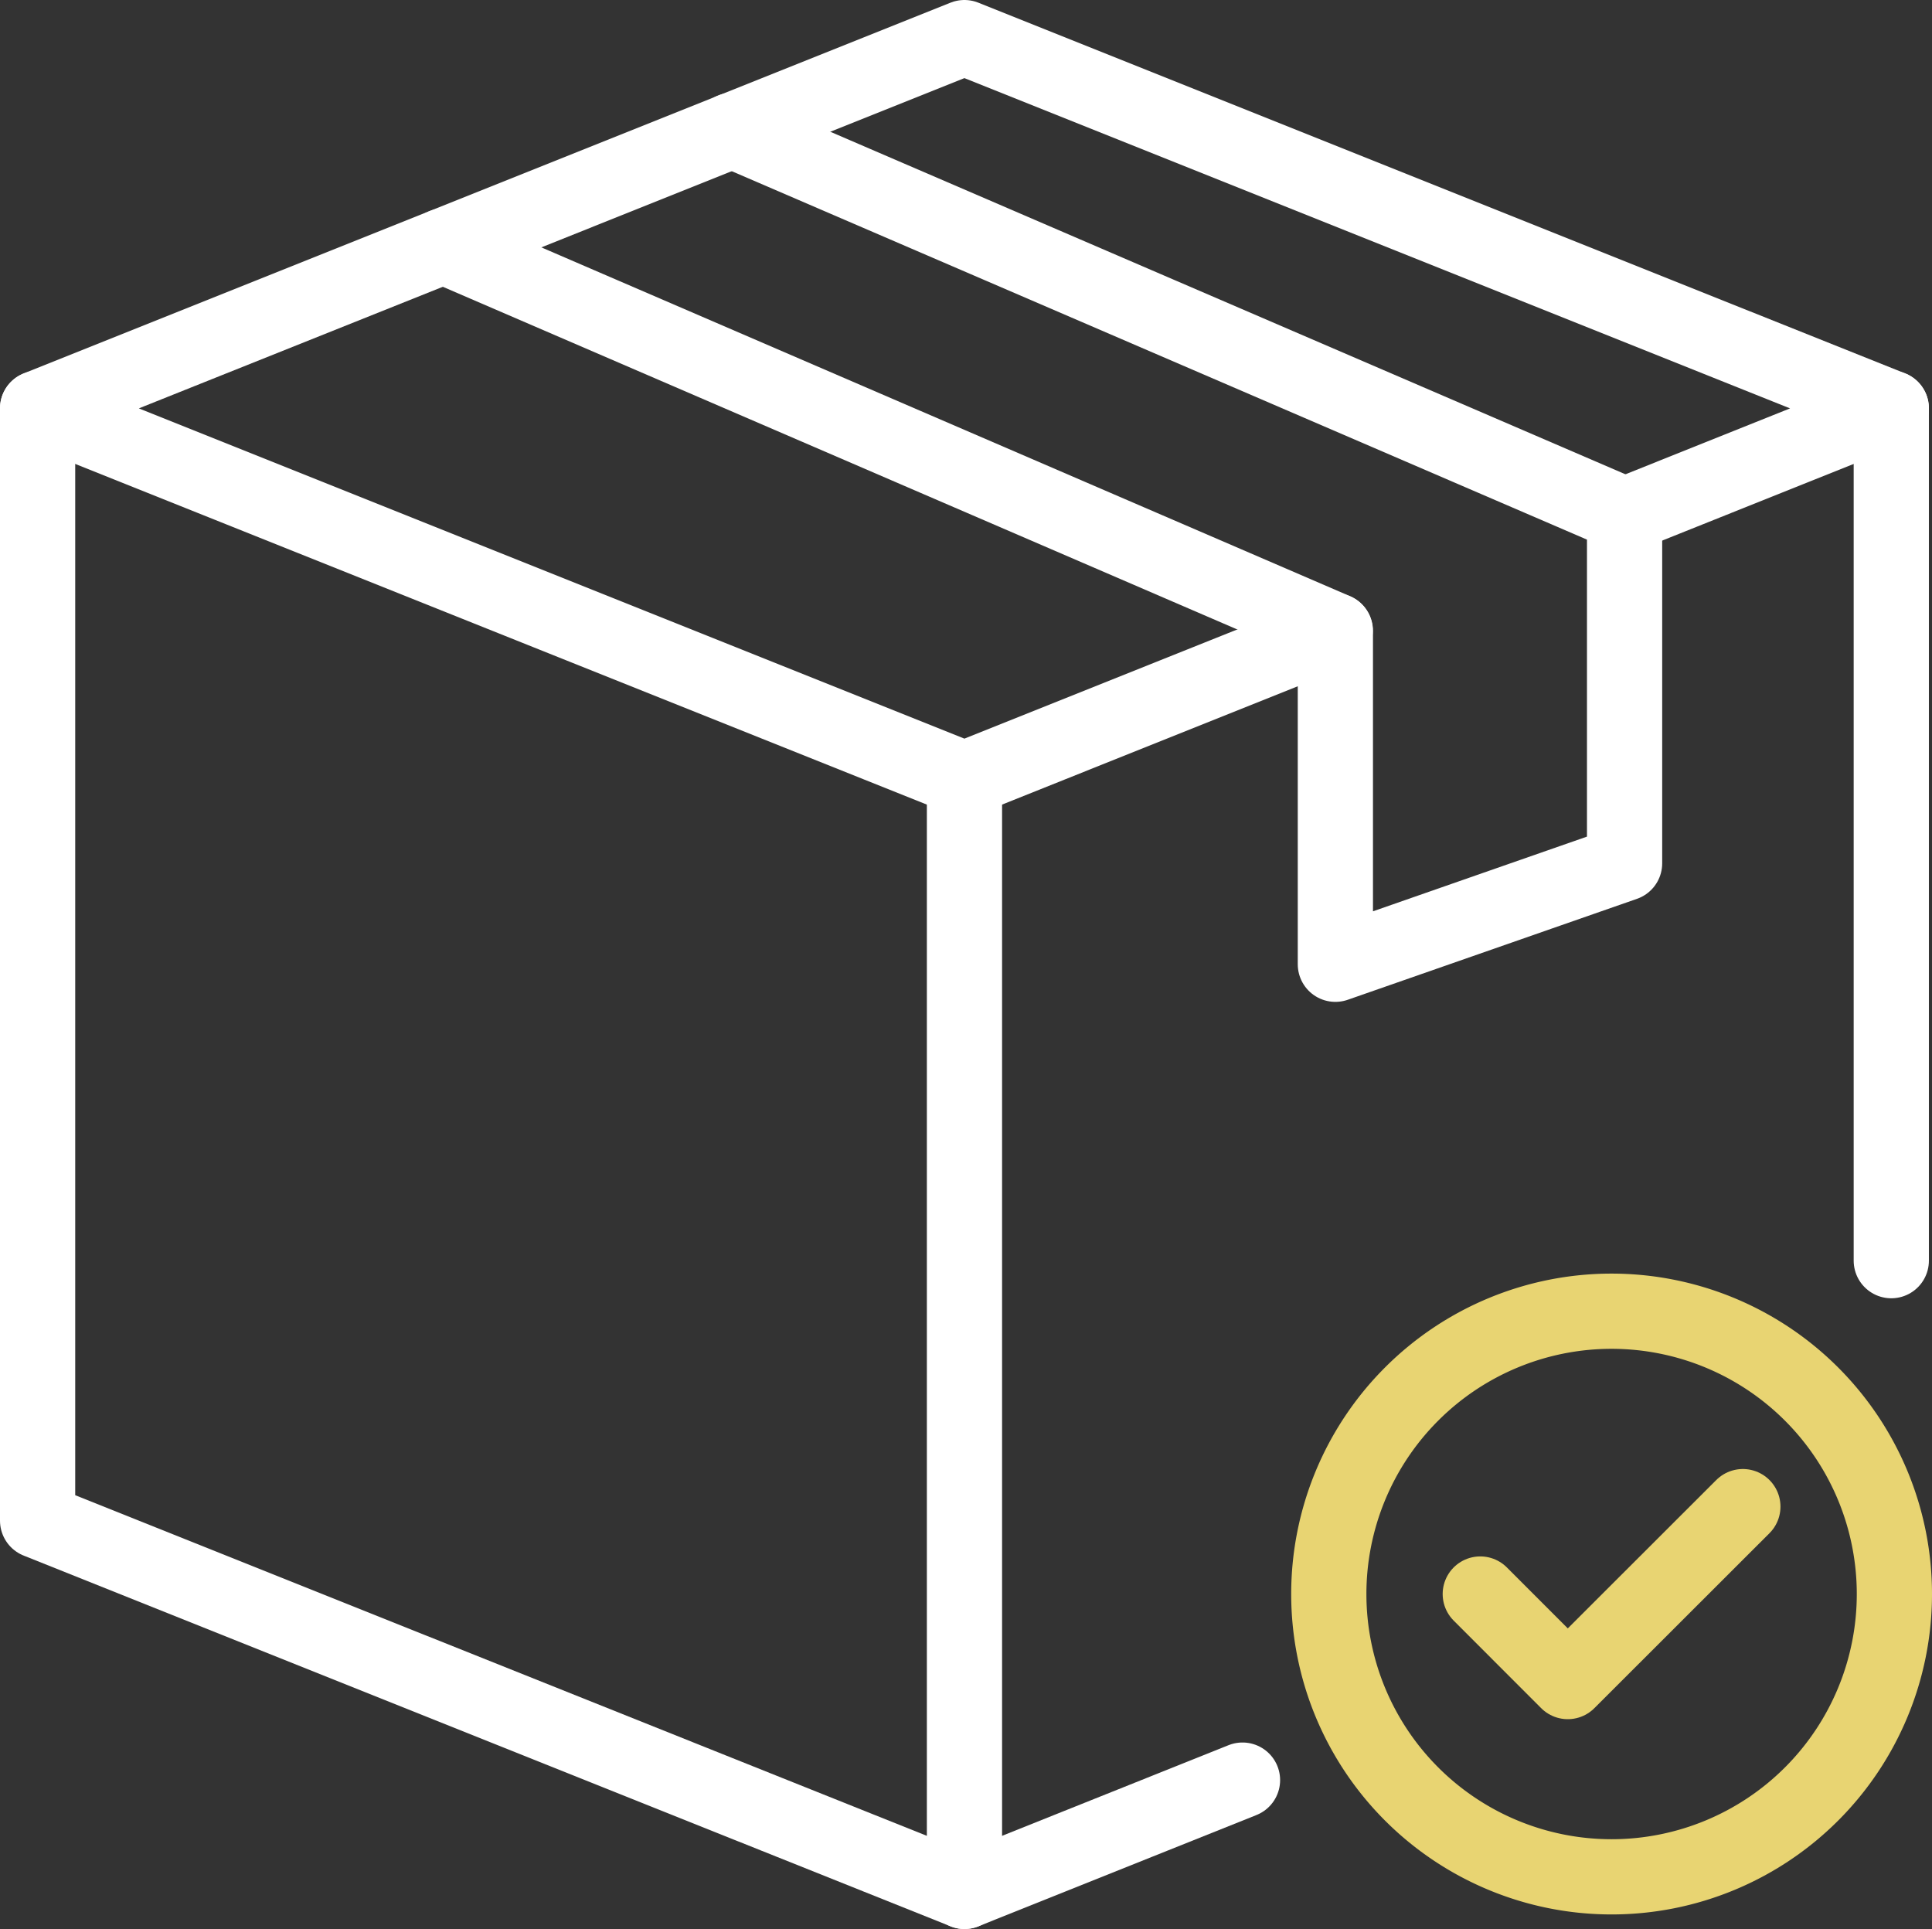
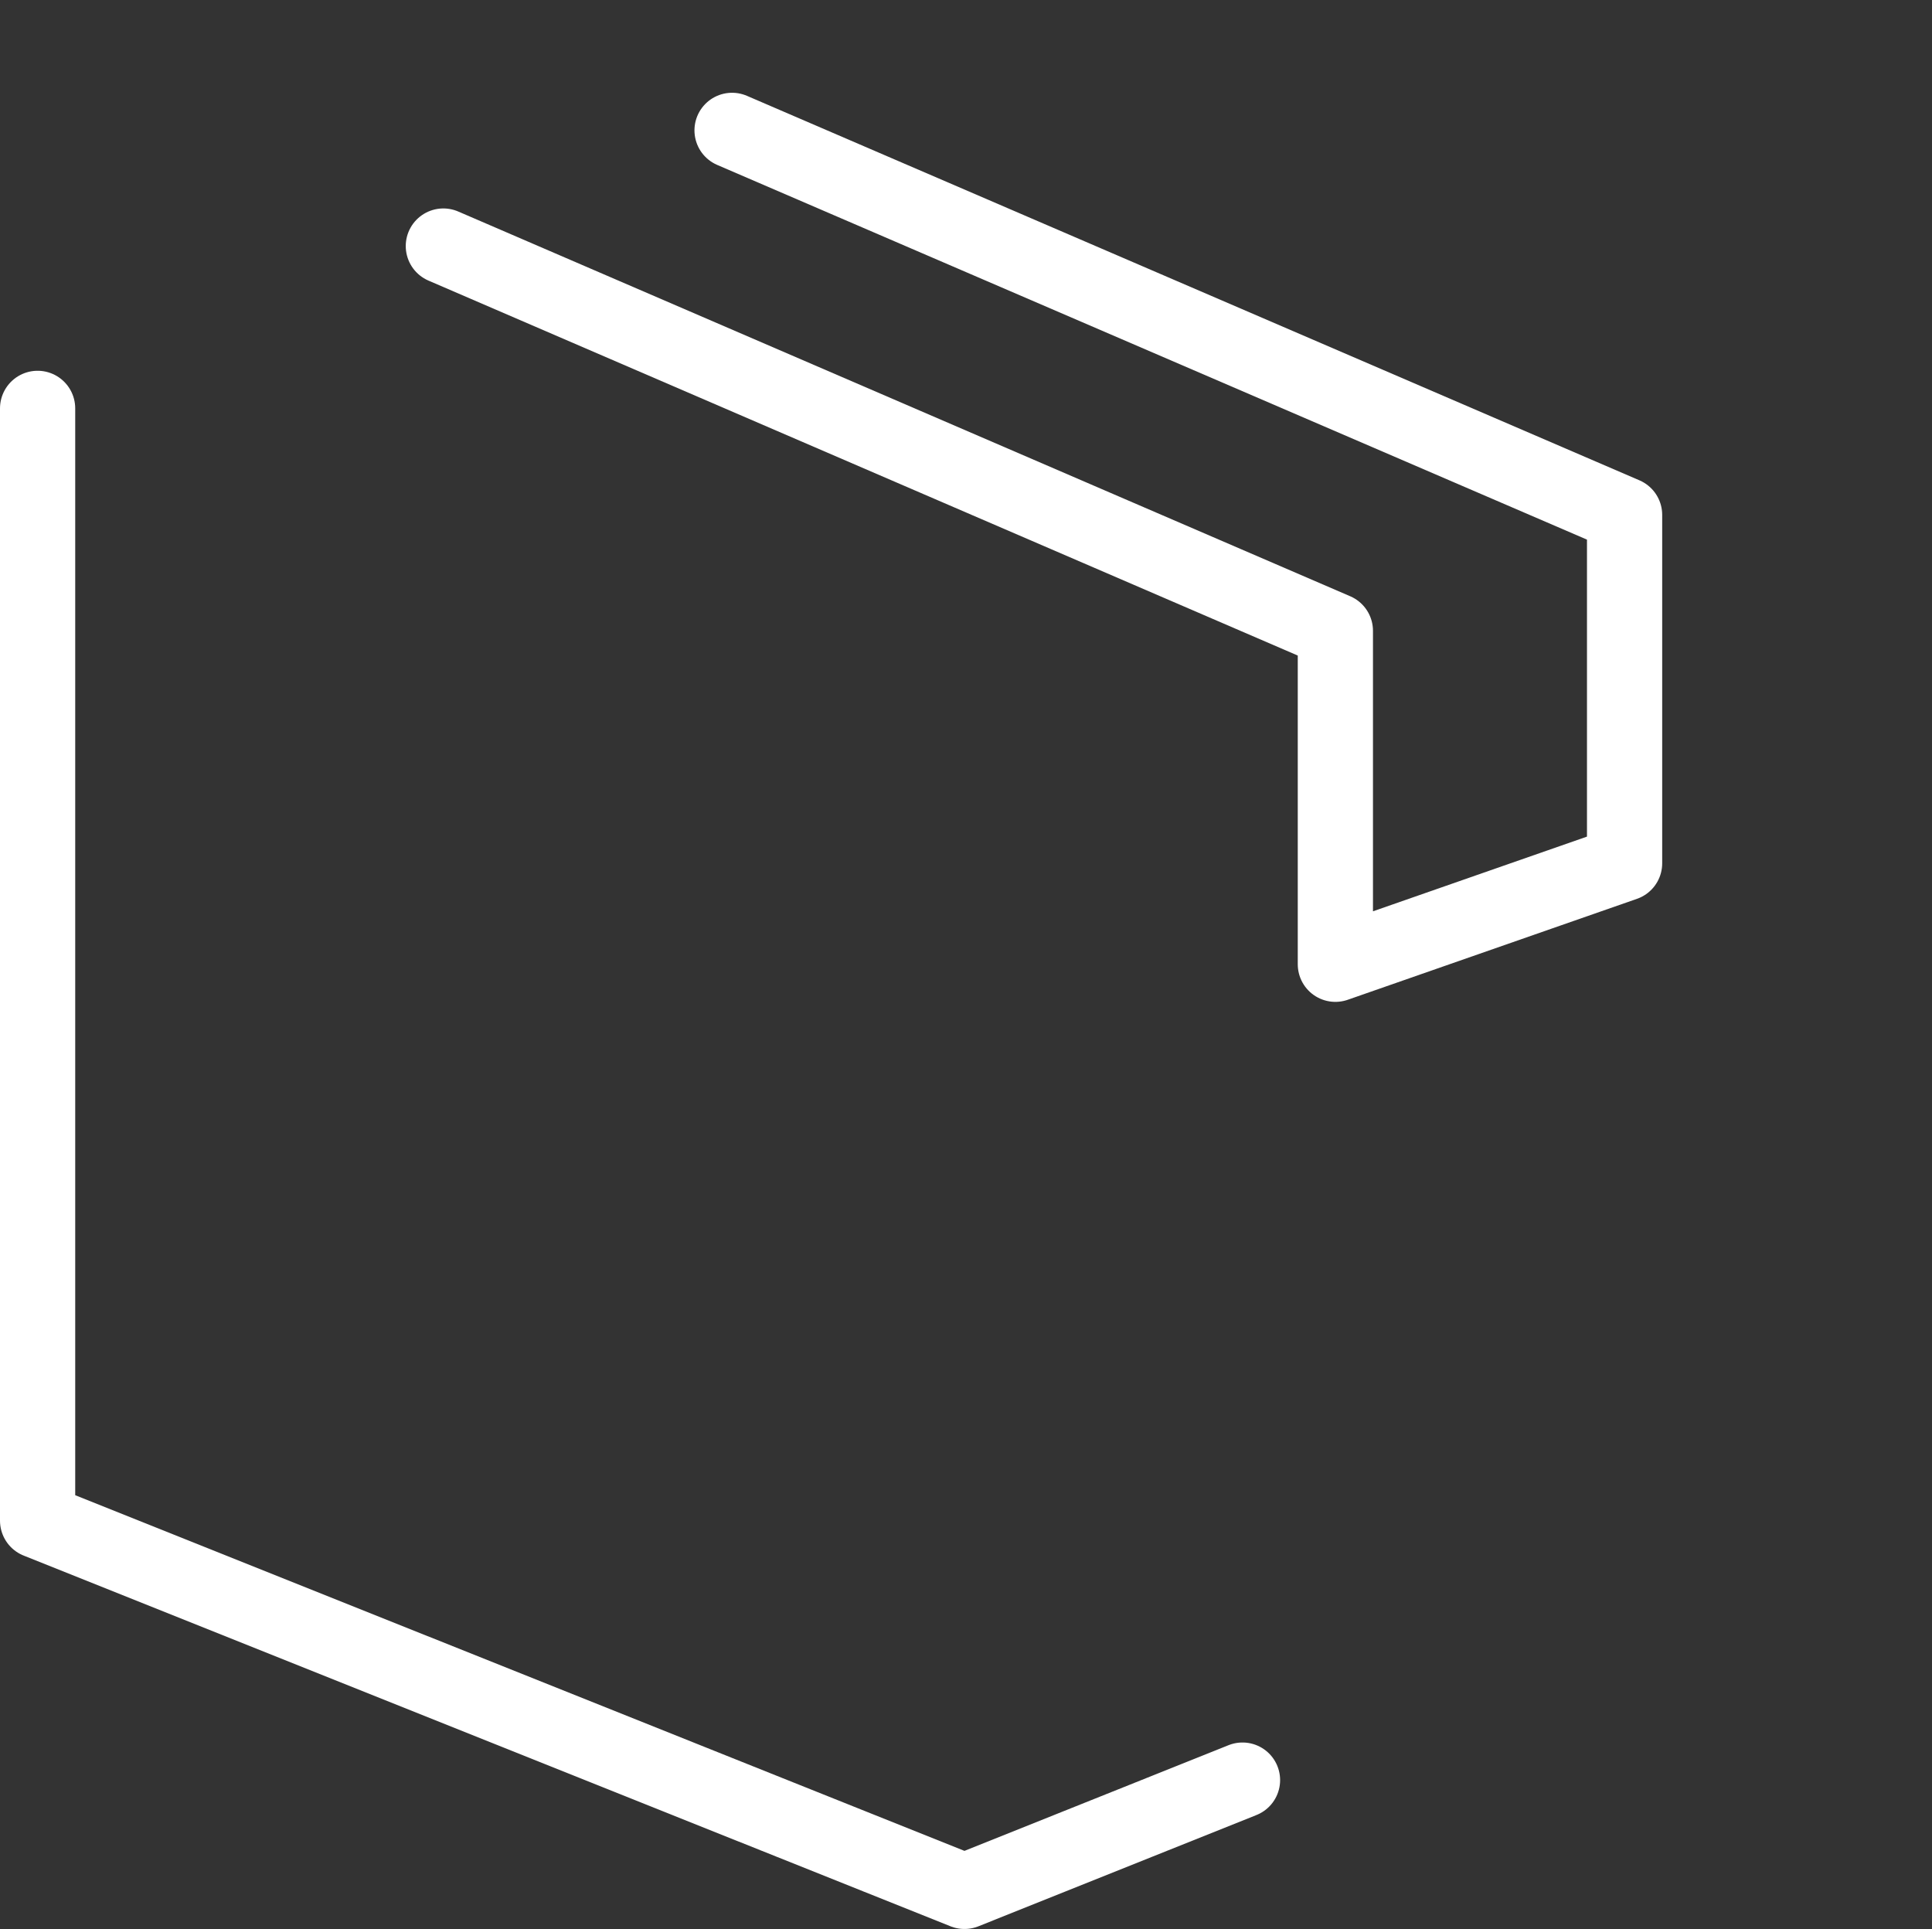
<svg xmlns="http://www.w3.org/2000/svg" width="38.531" height="38.469" viewBox="0 0 38.531 38.469">
  <rect x="0" y="0" width="38.531" height="38.469" fill="#333333" stroke="none" />
  <defs>
    <clipPath id="clip-path">
      <rect id="長方形_1288" data-name="長方形 1288" width="38.531" height="38.469" transform="translate(0 0)" fill="none" />
    </clipPath>
  </defs>
  <g id="icn" transform="translate(0 0)">
    <g id="グループ_1898" data-name="グループ 1898">
      <g id="グループ_1897" data-name="グループ 1897" clip-path="url(#clip-path)">
-         <path id="パス_16364" data-name="パス 16364" d="M26.628,12.58l-7.394,2.958L.75,8.144,19.234.75,37.719,8.144,32.4,10.273" fill="none" stroke="#fff" stroke-linecap="round" stroke-linejoin="round" stroke-width="1.5" />
-         <line id="線_116" data-name="線 116" y1="16.998" transform="translate(37.719 8.143)" fill="none" stroke="#fff" stroke-linecap="round" stroke-linejoin="round" stroke-width="1.5" />
        <path id="パス_16365" data-name="パス 16365" d="M.75,8.144V30.326l18.485,7.393L24.78,35.5" fill="none" stroke="#fff" stroke-linecap="round" stroke-linejoin="round" stroke-width="1.5" />
-         <line id="線_117" data-name="線 117" y2="22.182" transform="translate(19.235 15.538)" fill="none" stroke="#fff" stroke-linecap="round" stroke-linejoin="round" stroke-width="1.5" />
      </g>
    </g>
    <path id="パス_16366" data-name="パス 16366" d="M14.6,2.6l17.8,7.668v6.949l-5.768,2.013V12.58L8.842,4.907" fill="none" stroke="#fff" stroke-linecap="round" stroke-linejoin="round" stroke-width="1.5" />
    <g id="グループ_1900" data-name="グループ 1900">
      <g id="グループ_1899" data-name="グループ 1899" clip-path="url(#clip-path)">
-         <path id="パス_16367" data-name="パス 16367" d="M37.781,31.79a5.64,5.64,0,1,1-5.641-5.641A5.641,5.641,0,0,1,37.781,31.79Z" fill="none" stroke="#e8d472" stroke-linecap="round" stroke-linejoin="round" stroke-width="1.5" />
-         <path id="パス_16368" data-name="パス 16368" d="M29.522,31.789l1.745,1.746,3.492-3.489" fill="none" stroke="#e8d472" stroke-linecap="round" stroke-linejoin="round" stroke-width="1.5" />
-       </g>
+         </g>
    </g>
  </g>
</svg>